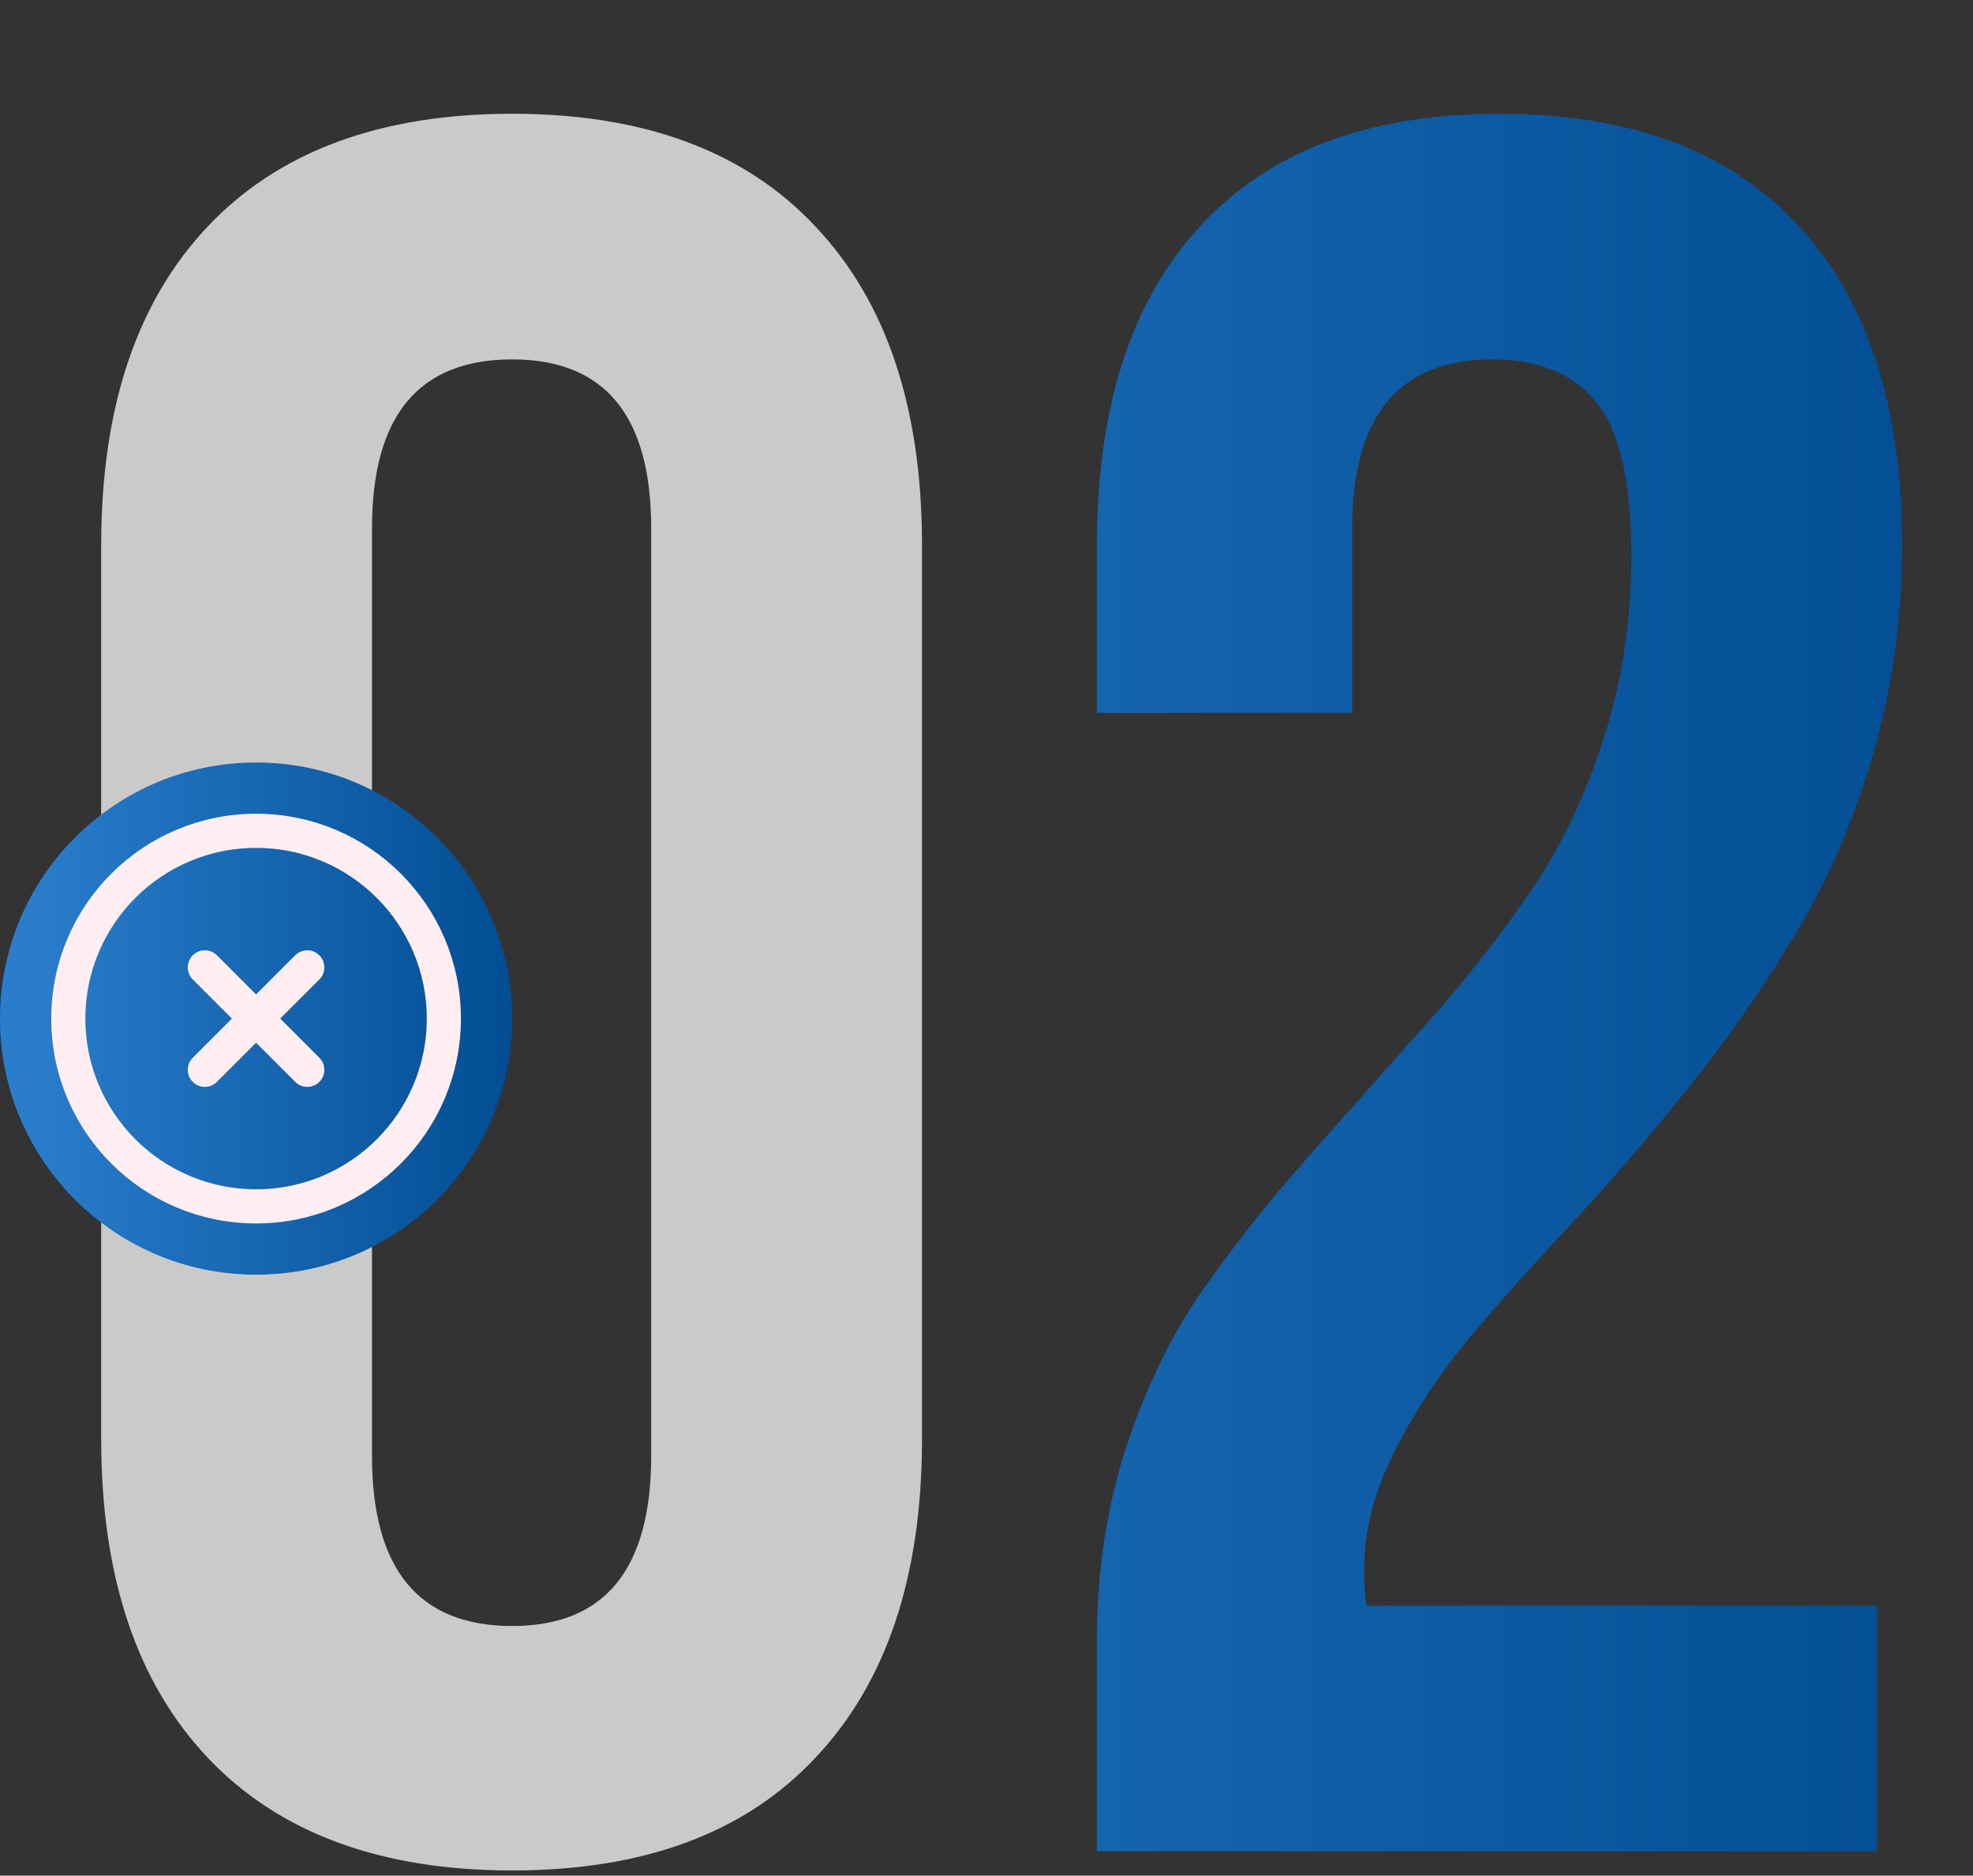
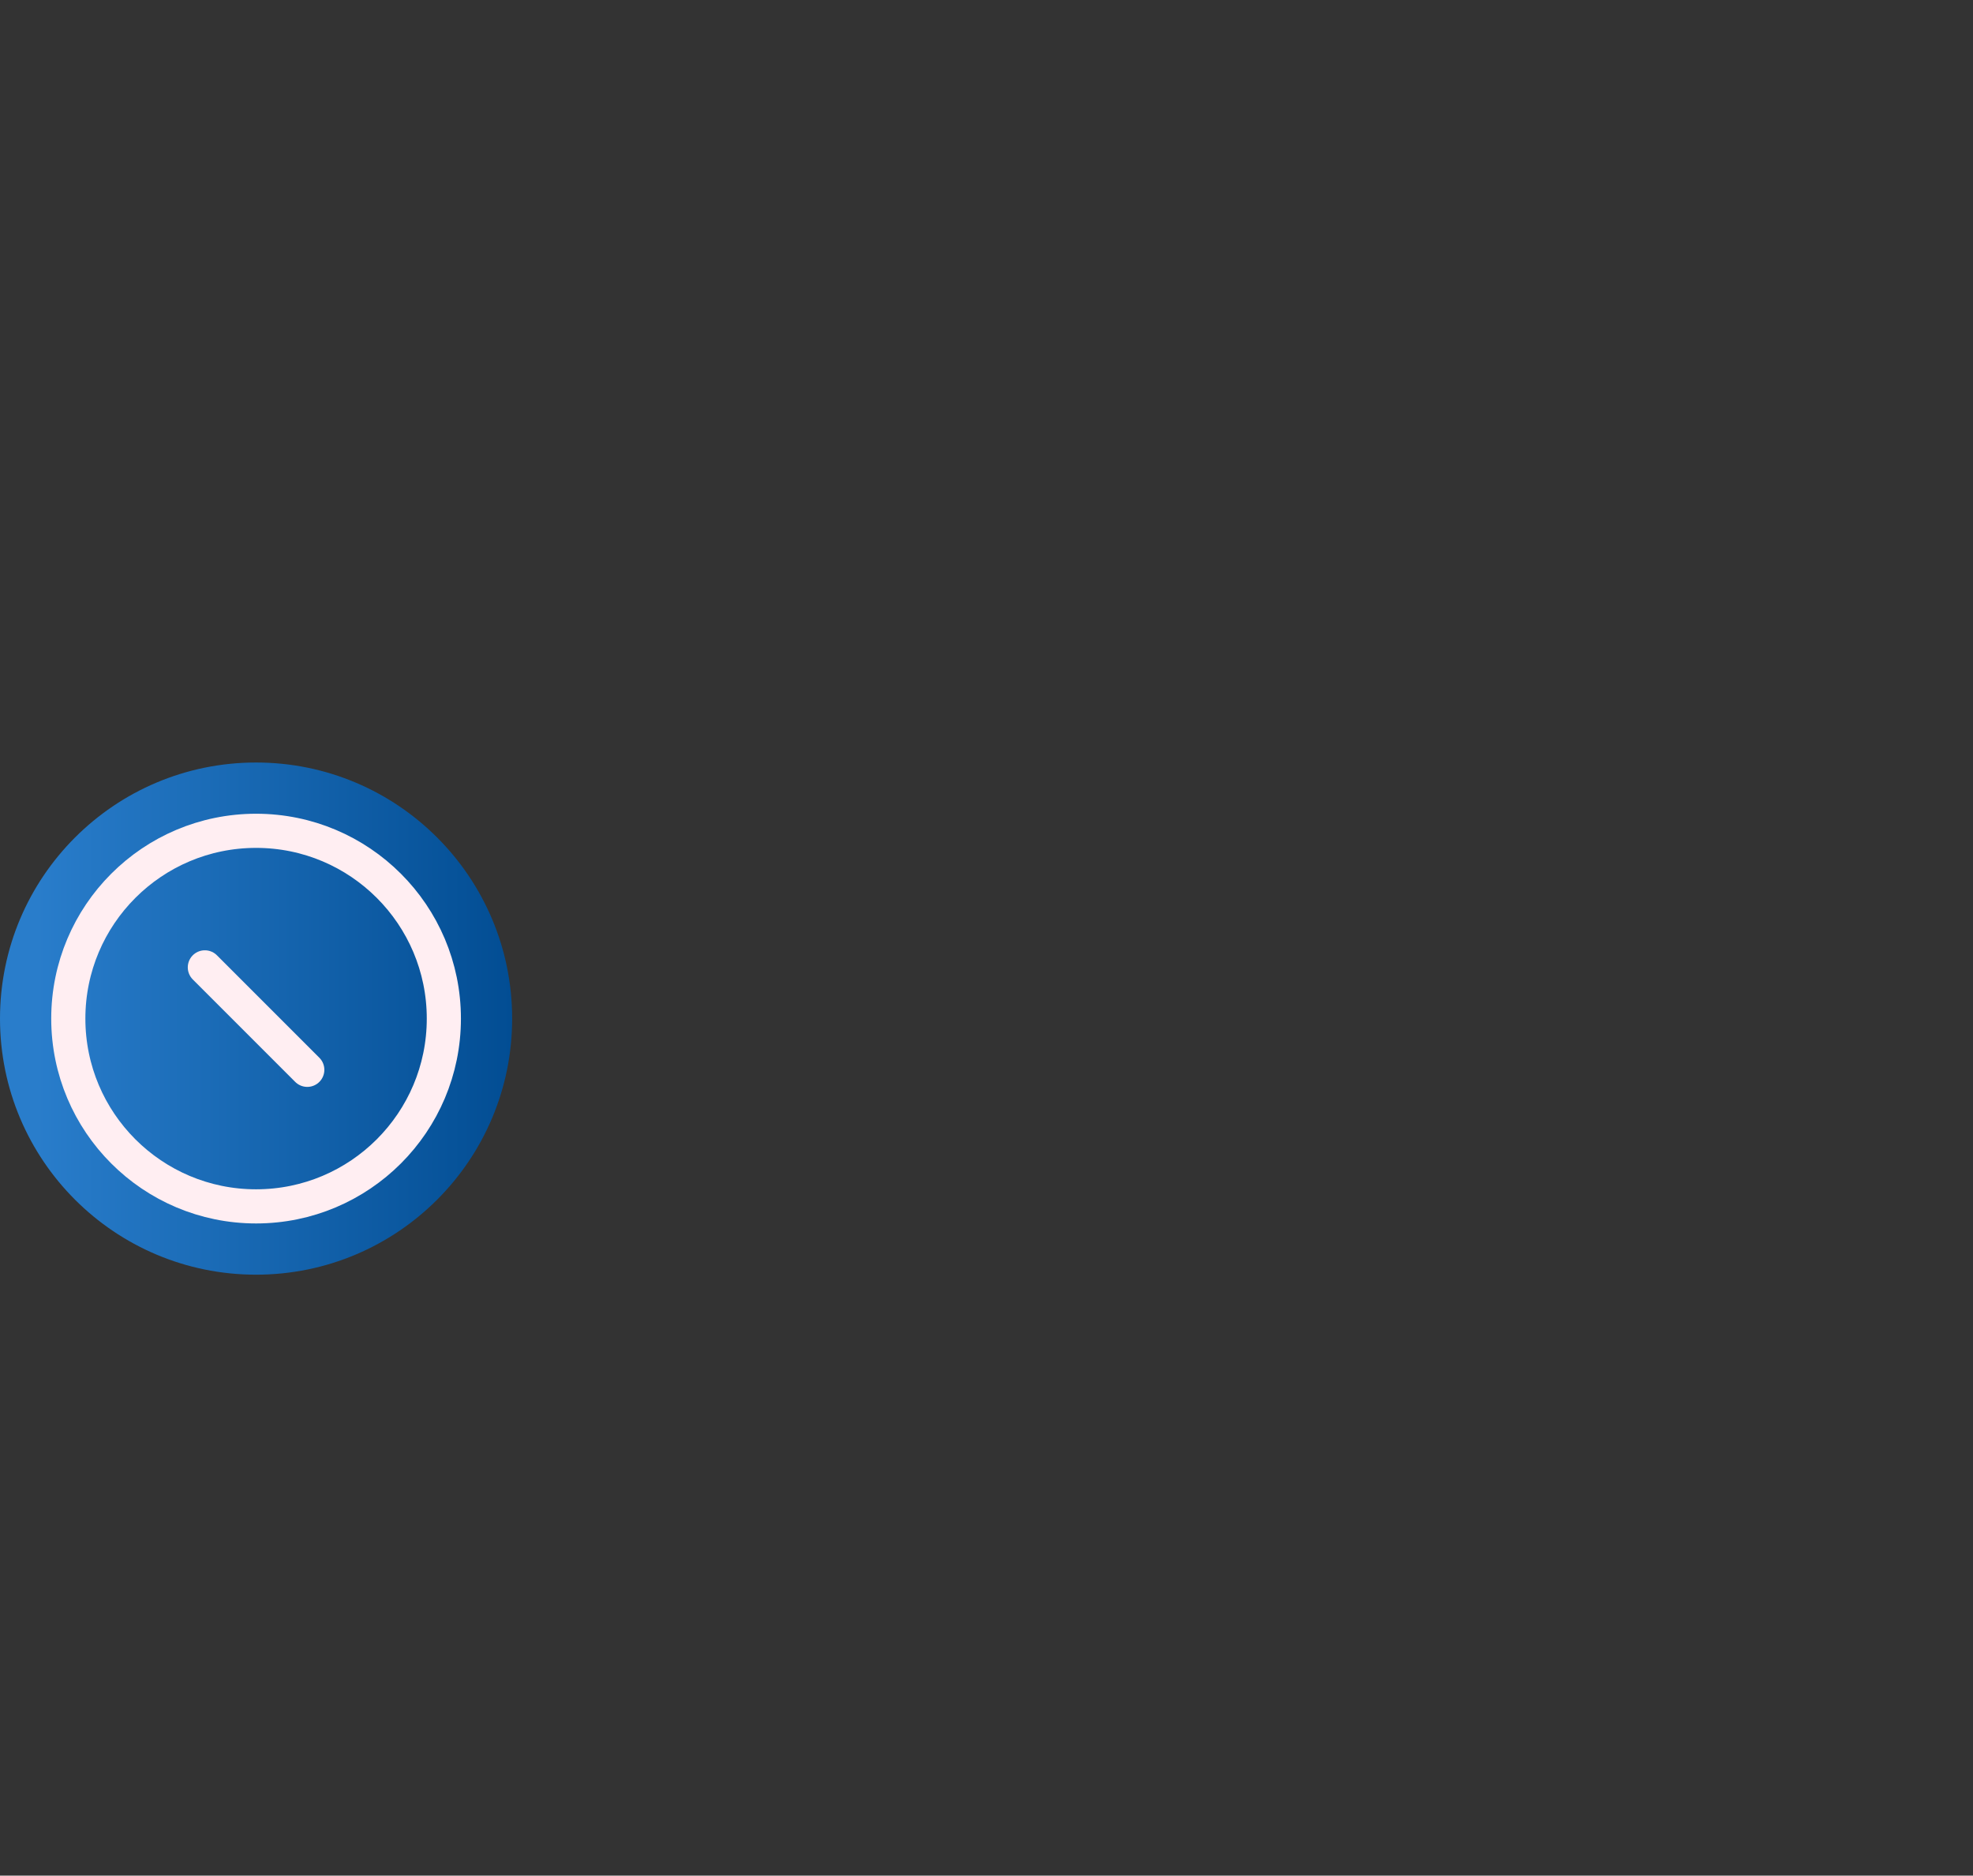
<svg xmlns="http://www.w3.org/2000/svg" width="81" height="77" viewBox="0 0 81 77" fill="none">
  <rect x="0" y="0" width="81" height="77" fill="#333333" stroke="none" />
-   <path d="M4.154 59.078V22.379C4.154 16.738 5.614 12.377 8.532 9.294C11.451 6.211 15.616 4.67 21.027 4.67C26.439 4.67 30.587 6.211 33.473 9.294C36.392 12.377 37.852 16.738 37.852 22.379V59.078C37.852 64.718 36.392 69.08 33.473 72.163C30.587 75.246 26.439 76.787 21.027 76.787C15.616 76.787 11.451 75.246 8.532 72.163C5.614 69.08 4.154 64.718 4.154 59.078ZM15.272 59.766C15.272 64.423 17.19 66.752 21.027 66.752C24.832 66.752 26.734 64.423 26.734 59.766V21.691C26.734 17.066 24.832 14.754 21.027 14.754C17.19 14.754 15.272 17.066 15.272 21.691V59.766Z" fill="#CACACA" />
-   <path d="M45.034 76V67.342C45.034 64.554 45.427 61.931 46.215 59.471C47.034 56.979 48.084 54.814 49.363 52.977C50.675 51.108 52.101 49.304 53.643 47.566C55.217 45.795 56.775 44.041 58.316 42.303C59.89 40.564 61.317 38.777 62.596 36.941C63.908 35.104 64.957 32.989 65.744 30.595C66.564 28.168 66.974 25.577 66.974 22.822C66.974 19.805 66.499 17.706 65.547 16.525C64.596 15.345 63.17 14.754 61.268 14.754C57.431 14.754 55.512 17.066 55.512 21.691V29.266H45.034V22.379C45.034 16.706 46.444 12.344 49.264 9.294C52.085 6.211 56.184 4.67 61.563 4.67C66.941 4.67 71.041 6.211 73.861 9.294C76.681 12.344 78.092 16.706 78.092 22.379C78.092 25.396 77.682 28.299 76.862 31.087C76.042 33.841 74.976 36.285 73.664 38.416C72.385 40.548 70.959 42.598 69.385 44.566C67.843 46.5 66.285 48.321 64.711 50.026C63.137 51.699 61.694 53.306 60.382 54.847C59.103 56.388 58.054 57.979 57.234 59.619C56.414 61.258 56.004 62.849 56.004 64.39C56.004 65.079 56.037 65.587 56.102 65.915H77.059V76H45.034Z" fill="url(#paint0_linear_113_206)" />
  <circle cx="10.513" cy="41.816" r="10.513" fill="url(#paint1_linear_113_206)" />
  <circle cx="10.513" cy="41.816" r="7.709" stroke="#FFEEF2" stroke-width="1.402" />
  <path d="M8.41 39.713L12.615 43.919" stroke="#FFEEF2" stroke-width="1.402" stroke-linecap="round" stroke-linejoin="round" />
-   <path d="M12.615 39.713L8.41 43.919" stroke="#FFEEF2" stroke-width="1.402" stroke-linecap="round" stroke-linejoin="round" />
  <defs>
    <linearGradient id="paint0_linear_113_206" x1="1.066" y1="44.056" x2="81" y2="44.056" gradientUnits="userSpaceOnUse">
      <stop offset="0.07" stop-color="#297DCB" />
      <stop offset="1" stop-color="#024D93" />
    </linearGradient>
    <linearGradient id="paint1_linear_113_206" x1="0.017" y1="43.491" x2="21.026" y2="43.491" gradientUnits="userSpaceOnUse">
      <stop offset="0.07" stop-color="#297DCB" />
      <stop offset="1" stop-color="#024D93" />
    </linearGradient>
  </defs>
</svg>